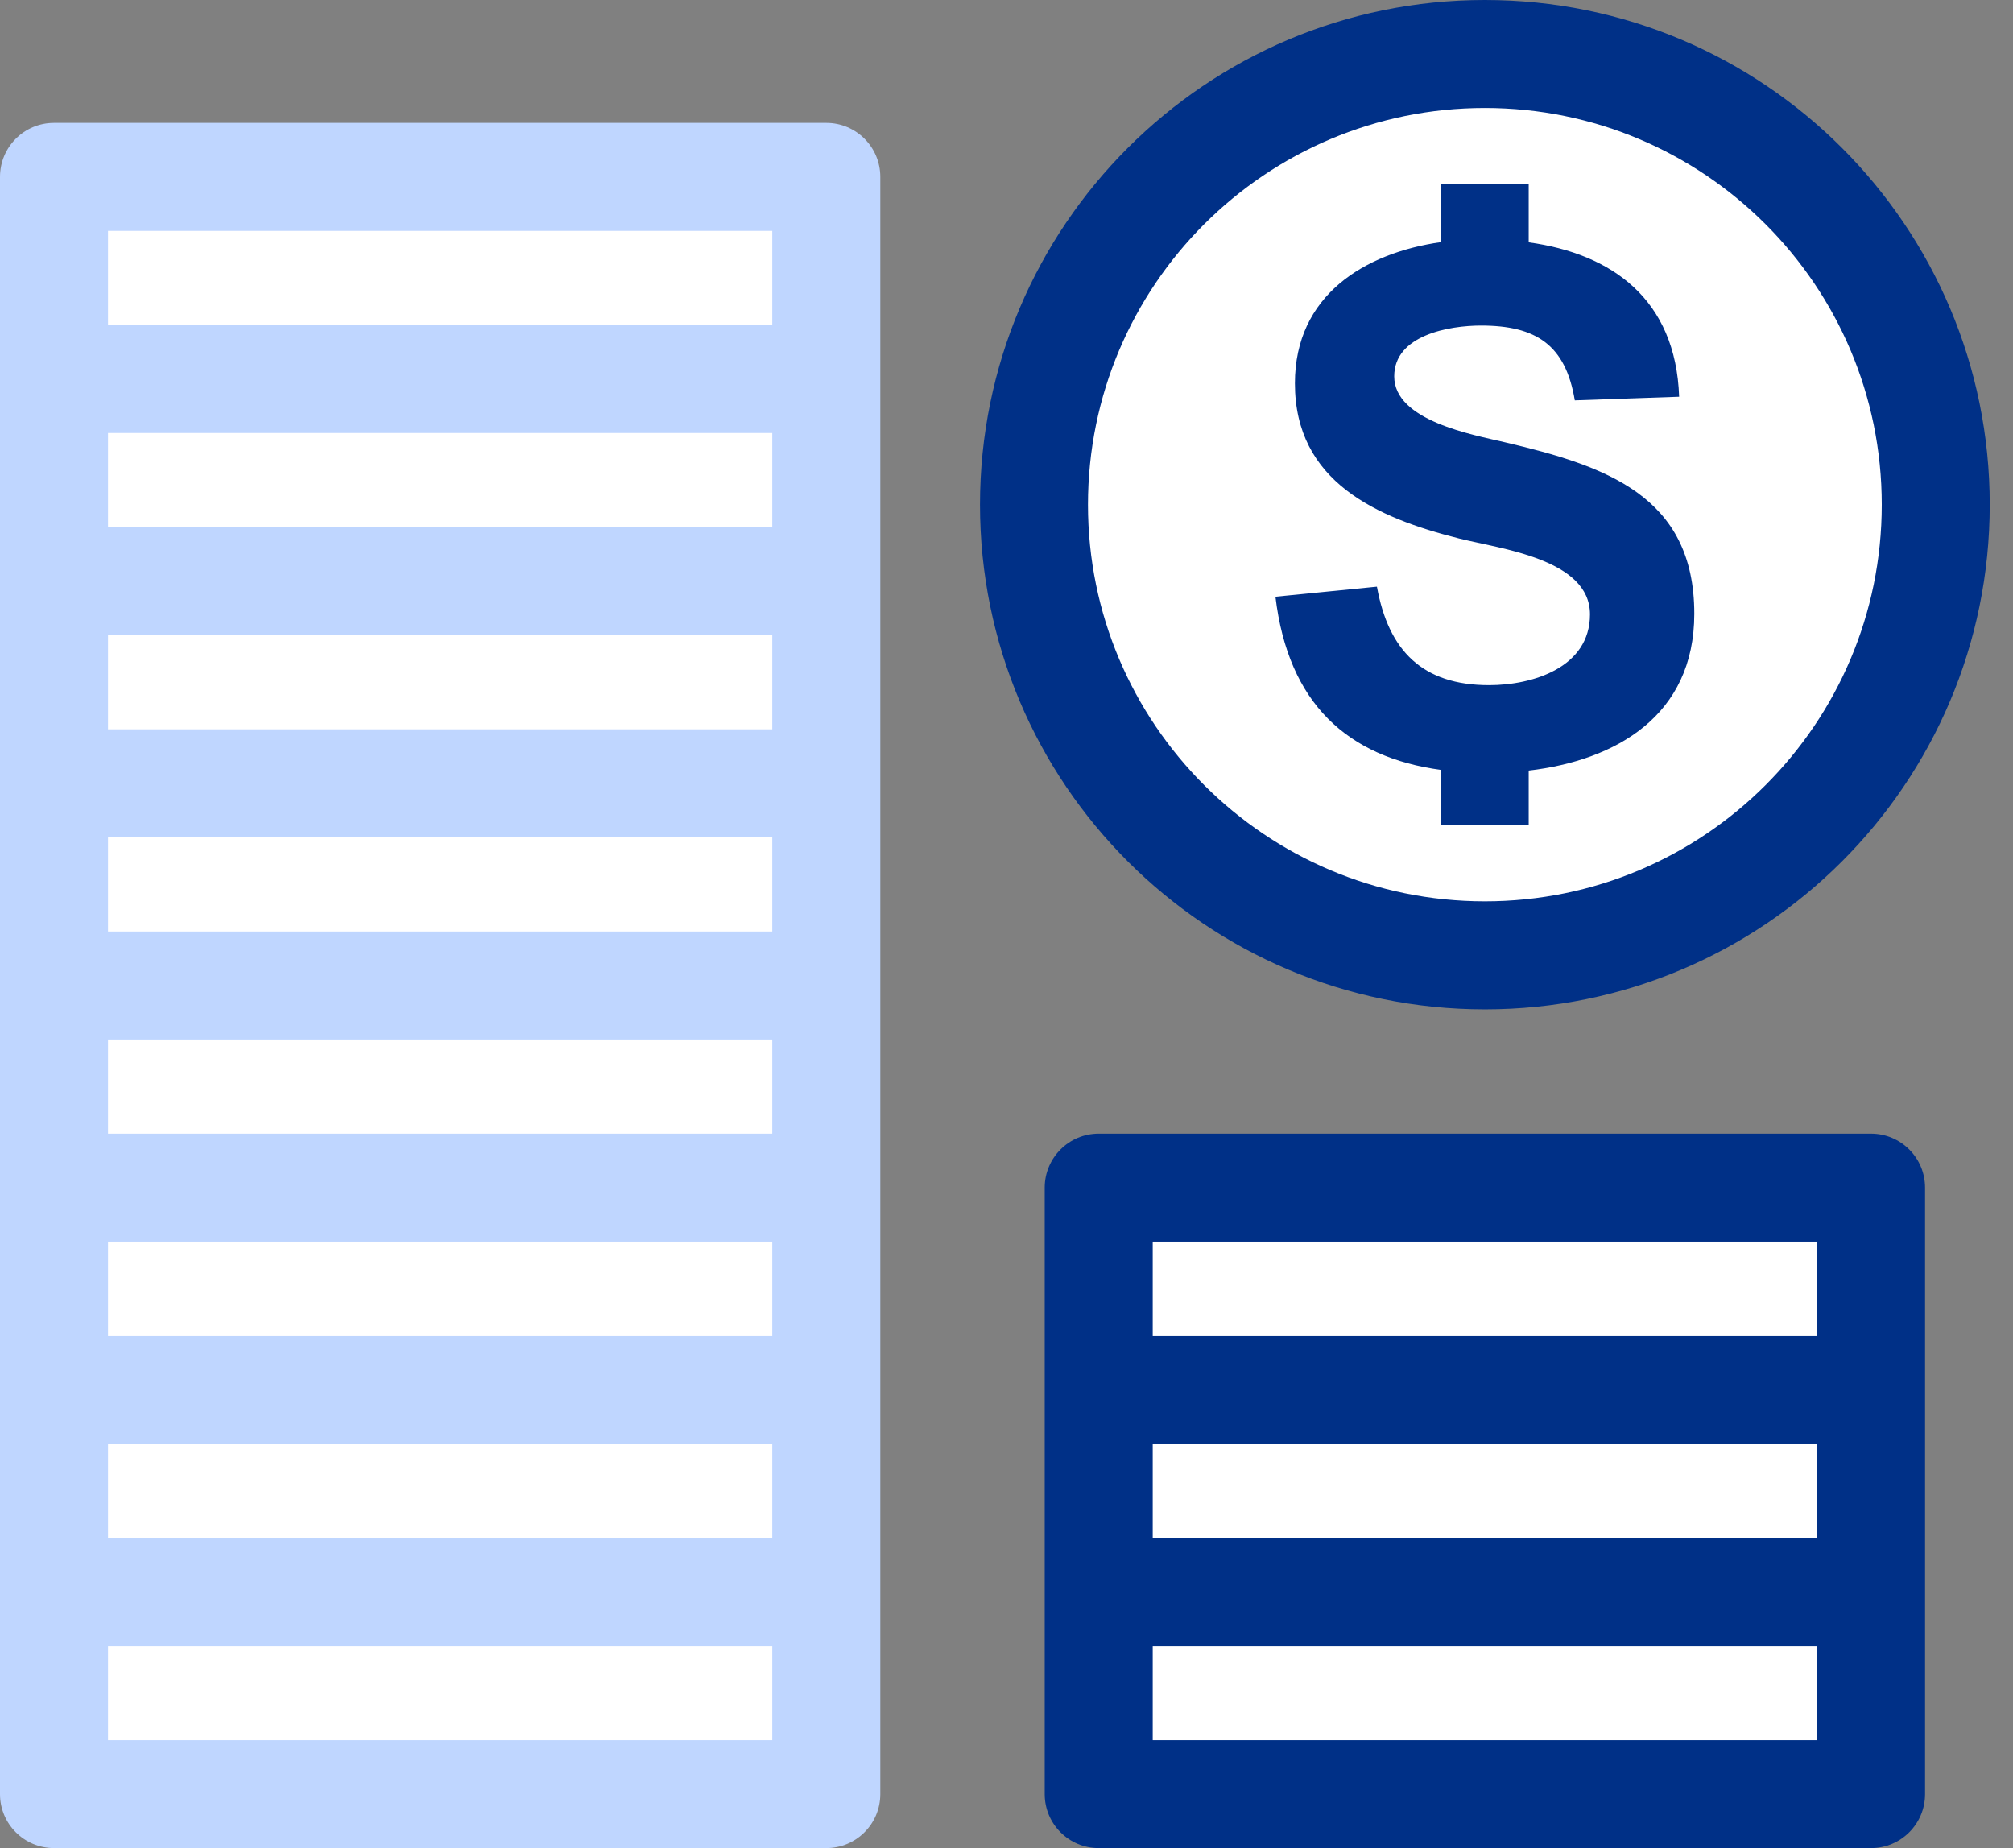
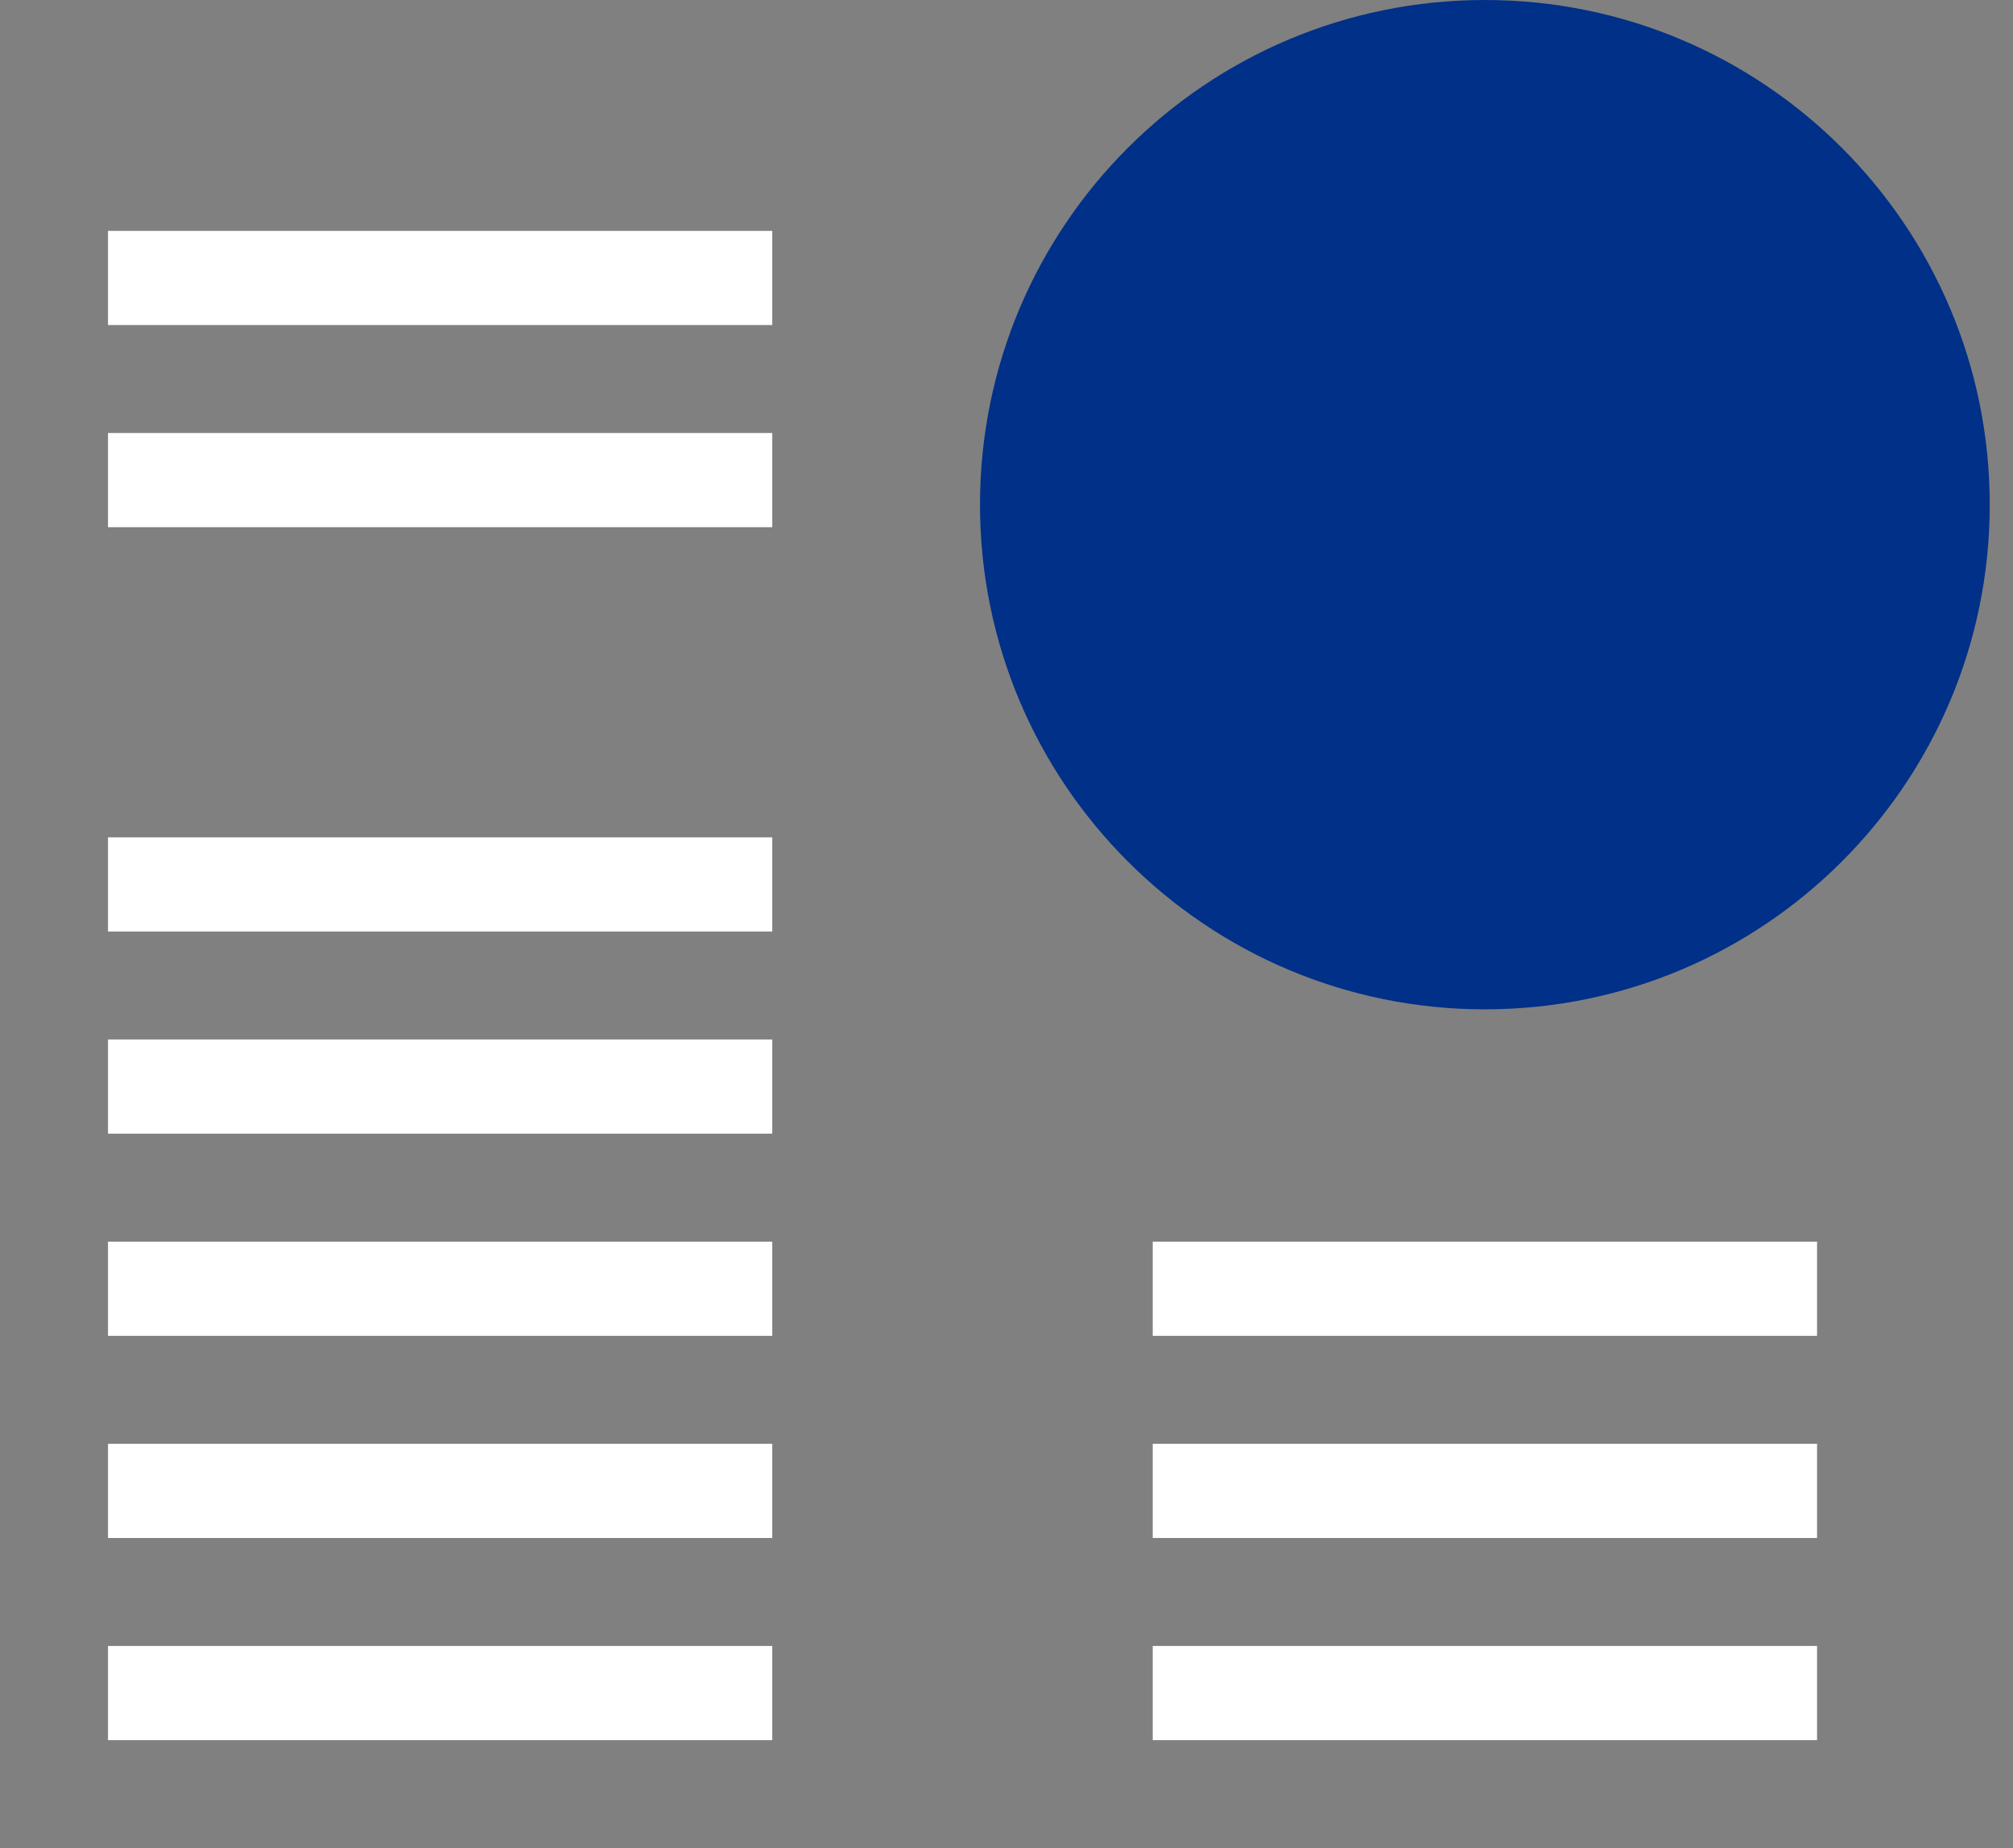
<svg xmlns="http://www.w3.org/2000/svg" width="61px" height="56px" viewBox="0 0 61 56" version="1.1">
  <rect x="0" y="0" width="61" height="56" fill="#808080" stroke="none" />
  <title>noun-invest-2419794</title>
  <g id="EXISTING-SAVINGS-ACCOUNT-CUSTOMER-Landing" stroke="none" stroke-width="1" fill="none" fill-rule="evenodd">
    <g id="noun-invest-2419794">
      <path d="M44.996,0 C53.445,0 60.295,6.847 60.295,15.293 C60.295,23.738 53.445,30.585 44.996,30.585 C36.547,30.585 29.697,23.738 29.697,15.293 C29.697,6.847 36.547,0 44.996,0 L44.996,0 Z" id="Path" fill="#003087" />
-       <path d="M44.996,3.272 C38.354,3.272 32.969,8.653 32.969,15.293 C32.969,21.931 38.354,27.312 44.996,27.312 C51.637,27.312 57.023,21.931 57.023,15.293 C57.023,8.653 51.637,3.272 44.996,3.272 Z" id="Path" fill="#FFFFFF" />
      <path d="M38.65,18.082 L41.725,17.777 C42.075,19.716 43.102,20.762 45.123,20.762 C46.452,20.762 48.181,20.224 48.181,18.617 C48.181,16.942 45.48,16.633 44.214,16.317 C41.724,15.691 39.24,14.599 39.24,11.616 C39.24,8.953 41.344,7.665 43.668,7.336 L43.668,5.587 L46.324,5.587 L46.324,7.343 C48.842,7.691 50.78,9.061 50.883,12.022 L47.721,12.132 C47.441,10.447 46.543,9.865 44.88,9.865 C43.918,9.865 42.249,10.152 42.249,11.404 C42.249,12.753 44.629,13.172 45.607,13.403 C48.638,14.116 51.342,15.015 51.342,18.598 C51.342,21.691 48.96,23.043 46.324,23.35 L46.324,24.998 L43.668,24.998 L43.668,23.33 C40.834,22.947 39.037,21.32 38.65,18.082 L38.65,18.082 Z" id="Path" fill="#003087" />
-       <path d="M31.658,35.988 C31.658,35.084 32.39,34.352 33.294,34.352 L56.698,34.352 C57.602,34.352 58.335,35.084 58.335,35.988 C58.335,42.113 58.335,48.24 58.335,54.365 C58.335,55.269 57.602,56 56.698,56 L33.294,56 C32.39,56 31.658,55.269 31.658,54.365 C31.658,48.24 31.658,42.113 31.658,35.988 L31.658,35.988 Z" id="Path" fill="#003087" />
      <polygon id="Path" fill="#FFFFFF" points="55.062 43.749 34.931 43.749 34.931 46.604 55.062 46.604" />
      <polygon id="Path" fill="#FFFFFF" points="34.931 52.73 55.062 52.73 55.062 49.876 34.931 49.876" />
      <polygon id="Path" fill="#FFFFFF" points="55.062 40.478 55.062 37.624 34.931 37.624 34.931 40.478" />
-       <path d="M26.676,54.365 C26.676,55.269 25.944,56 25.039,56 L1.637,56 C0.733,56 0,55.269 0,54.365 C0,38.03 0,21.694 0,5.36 C0,4.456 0.733,3.724 1.637,3.724 L25.039,3.724 C25.944,3.724 26.676,4.456 26.676,5.36 C26.676,21.694 26.676,38.03 26.676,54.365 Z" id="Path" fill="#BFD6FF" />
      <polygon id="Path" fill="#FFFFFF" points="3.273 31.498 3.273 34.352 23.402 34.352 23.402 31.498 3.273 31.498" />
      <polygon id="Path" fill="#FFFFFF" points="23.402 40.478 23.402 37.624 3.273 37.624 3.273 40.478" />
      <polygon id="Path" fill="#FFFFFF" points="23.402 43.749 3.273 43.749 3.273 46.604 23.402 46.604" />
      <polygon id="Path" fill="#FFFFFF" points="3.273 52.73 23.402 52.73 23.402 49.876 3.273 49.876" />
      <polygon id="Path" fill="#FFFFFF" points="3.273 28.227 23.402 28.227 23.402 25.373 3.273 25.373 3.273 28.227" />
-       <polygon id="Path" fill="#FFFFFF" points="3.273 19.246 3.273 22.1 23.402 22.1 23.402 19.246" />
      <polygon id="Path" fill="#FFFFFF" points="3.273 15.975 23.402 15.975 23.402 13.121 3.273 13.121" />
      <polygon id="Path" fill="#FFFFFF" points="23.402 6.996 3.273 6.996 3.273 9.849 23.402 9.849 23.402 6.996" />
    </g>
  </g>
</svg>